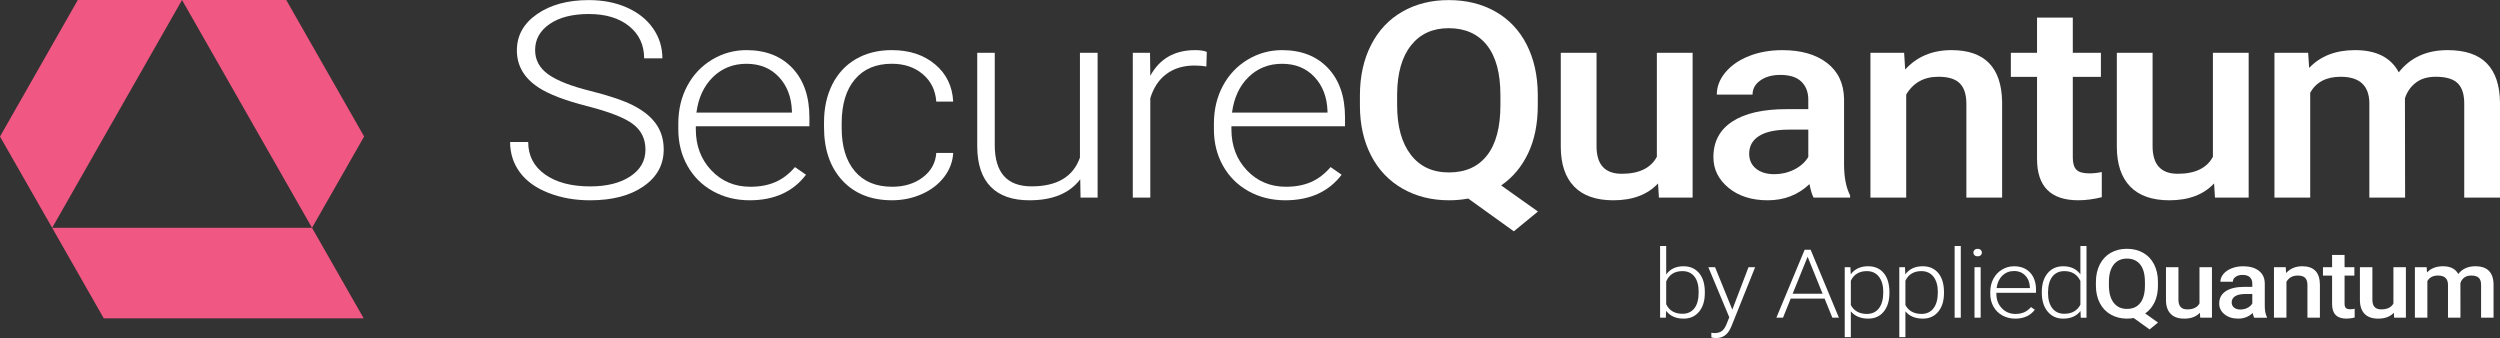
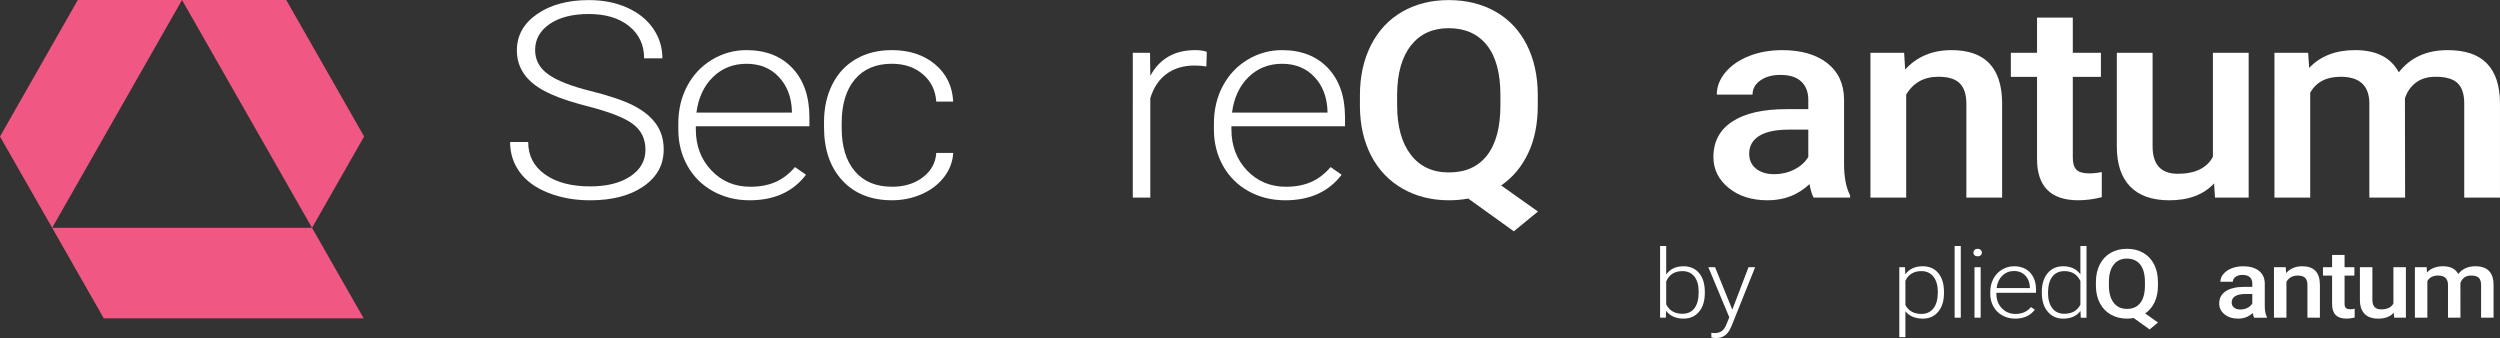
<svg xmlns="http://www.w3.org/2000/svg" id="Layer_2" data-name="Layer 2" width="235.388" height="31.832" viewBox="0 0 235.388 31.832">
  <rect x="0" y="0" width="235.388" height="31.832" fill="#333333" stroke="none" />
  <g id="_Слой_5" data-name="Слой 5">
    <g>
      <polygon points="29.378 21.45 34.285 12.852 26.952 0 17.139 0 17.138 0 7.325 0 0 12.856 4.911 21.45 17.138 0 29.378 21.45" style="fill: #f05783;" />
      <polygon points="4.911 21.45 4.91 21.45 9.771 29.974 34.244 29.974 29.378 21.45 4.911 21.45" style="fill: #f05783;" />
    </g>
    <g>
      <path d="M60.774,14.095c0-1.017-.393-1.821-1.178-2.414-.785-.592-2.221-1.154-4.308-1.688-2.087-.533-3.611-1.115-4.571-1.745-1.367-.89-2.05-2.058-2.05-3.503,0-1.402.635-2.543,1.905-3.42C51.841.447,53.464.008,55.44.008c1.339,0,2.537.235,3.595.706,1.058.471,1.877,1.126,2.459,1.966.582.84.873,1.776.873,2.81h-1.718c0-1.255-.471-2.264-1.413-3.027-.942-.762-2.208-1.144-3.796-1.144-1.542,0-2.771.313-3.685.94-.914.627-1.371,1.445-1.371,2.455,0,.934.411,1.695,1.233,2.284.822.589,2.138,1.108,3.948,1.559s3.182.917,4.115,1.399c.933.483,1.634,1.061,2.105,1.733.471.672.707,1.466.707,2.381,0,1.445-.635,2.604-1.905,3.478-1.27.874-2.944,1.311-5.022,1.311-1.422,0-2.727-.231-3.913-.693-1.187-.462-2.087-1.108-2.702-1.939-.614-.832-.921-1.785-.921-2.86h1.704c0,1.293.531,2.313,1.593,3.062s2.475,1.121,4.239,1.121c1.57,0,2.831-.314,3.782-.944.951-.631,1.427-1.466,1.427-2.508Z" style="fill: #fff;" />
      <path d="M70.586,18.858c-1.274,0-2.427-.285-3.456-.856-1.03-.571-1.831-1.367-2.404-2.388s-.859-2.165-.859-3.434v-.542c0-1.31.279-2.49.838-3.541.559-1.05,1.337-1.875,2.334-2.476.998-.601,2.078-.901,3.242-.901,1.819,0,3.262.565,4.329,1.694,1.067,1.13,1.6,2.673,1.6,4.631v.844h-10.694v.29c0,1.546.487,2.833,1.461,3.862.974,1.029,2.2,1.544,3.678,1.544.887,0,1.669-.146,2.348-.441.679-.294,1.295-.764,1.849-1.411l1.039.719c-1.219,1.604-2.987,2.406-5.306,2.406ZM70.281,6.006c-1.247,0-2.297.416-3.151,1.247-.854.832-1.374,1.949-1.559,3.352h8.991v-.164c-.046-1.311-.458-2.377-1.233-3.2-.776-.823-1.792-1.235-3.048-1.235Z" style="fill: #fff;" />
      <path d="M83.986,17.585c1.154,0,2.122-.296,2.902-.889.78-.592,1.203-1.358,1.268-2.299h1.593c-.046.831-.333,1.59-.859,2.274-.527.685-1.226,1.22-2.099,1.606-.873.386-1.808.579-2.805.579-1.967,0-3.525-.621-4.675-1.864s-1.725-2.915-1.725-5.015v-.454c0-1.344.258-2.533.776-3.566.517-1.033,1.258-1.831,2.223-2.394.965-.563,2.094-.844,3.387-.844,1.644,0,2.999.445,4.066,1.335,1.066.891,1.637,2.062,1.711,3.515h-1.593c-.074-1.066-.497-1.928-1.268-2.583-.771-.655-1.743-.983-2.916-.983-1.496,0-2.658.491-3.484,1.474-.827.983-1.24,2.36-1.24,4.132v.441c0,1.739.414,3.096,1.24,4.07.826.975,1.992,1.462,3.498,1.462Z" style="fill: #fff;" />
-       <path d="M101.709,16.879c-.998,1.319-2.59,1.979-4.779,1.979-1.598,0-2.812-.422-3.644-1.267-.831-.844-1.256-2.093-1.274-3.748V4.972h1.649v8.681c0,2.596,1.154,3.894,3.463,3.894,2.401,0,3.92-.902,4.558-2.709V4.972h1.663v13.633h-1.607l-.028-1.727Z" style="fill: #fff;" />
      <path d="M113.585,6.258c-.351-.059-.725-.088-1.122-.088-1.034,0-1.909.263-2.625.788s-1.226,1.288-1.531,2.287v9.362h-1.648V4.972h1.621l.028,2.167c.877-1.613,2.286-2.419,4.225-2.419.462,0,.827.055,1.094.164l-.042,1.374Z" style="fill: #fff;" />
      <path d="M121.015,18.858c-1.274,0-2.427-.285-3.456-.856-1.03-.571-1.831-1.367-2.404-2.388s-.859-2.165-.859-3.434v-.542c0-1.31.279-2.49.838-3.541.559-1.05,1.337-1.875,2.334-2.476.998-.601,2.078-.901,3.242-.901,1.818,0,3.262.565,4.33,1.694,1.066,1.13,1.6,2.673,1.6,4.631v.844h-10.695v.29c0,1.546.487,2.833,1.461,3.862.974,1.029,2.2,1.544,3.679,1.544.885,0,1.668-.146,2.348-.441.678-.294,1.295-.764,1.85-1.411l1.039.719c-1.221,1.604-2.988,2.406-5.307,2.406ZM120.71,6.006c-1.246,0-2.297.416-3.151,1.247-.854.832-1.374,1.949-1.559,3.352h8.991v-.164c-.047-1.311-.457-2.377-1.234-3.2-.775-.823-1.791-1.235-3.047-1.235Z" style="fill: #fff;" />
      <path d="M144.791,9.911c0,1.739-.303,3.245-.907,4.518-.605,1.272-1.452,2.282-2.542,3.03l3.463,2.457-2.271,1.864-4.295-3.087c-.563.109-1.168.164-1.814.164-1.626,0-3.078-.363-4.356-1.09-1.279-.727-2.268-1.762-2.965-3.105s-1.051-2.894-1.06-4.65v-1.033c0-1.79.349-3.369,1.046-4.738s1.681-2.417,2.95-3.144S134.762.008,136.396.008c1.662,0,3.128.359,4.398,1.077,1.27.718,2.251,1.751,2.943,3.1s1.043,2.917,1.053,4.706v1.021ZM141.272,8.954c0-2.066-.425-3.633-1.274-4.7-.85-1.066-2.051-1.6-3.602-1.6-1.506,0-2.686.54-3.54,1.619-.854,1.079-1.29,2.602-1.309,4.567v1.071c0,1.983.427,3.533,1.281,4.649.854,1.117,2.053,1.676,3.595,1.676,1.561,0,2.759-.537,3.595-1.612s1.254-2.646,1.254-4.713v-.958Z" style="fill: #fff;" />
-       <path d="M156.113,17.27c-.988,1.059-2.393,1.588-4.212,1.588-1.625,0-2.855-.433-3.691-1.298s-1.254-2.116-1.254-3.755V4.972h3.366v8.795c0,1.73.79,2.595,2.369,2.595,1.635,0,2.738-.533,3.311-1.6V4.972h3.366v13.633h-3.172l-.083-1.336Z" style="fill: #fff;" />
      <path d="M170.761,18.606c-.147-.261-.277-.685-.388-1.272-1.071,1.017-2.383,1.524-3.935,1.524-1.505,0-2.733-.391-3.685-1.172s-1.427-1.747-1.427-2.897c0-1.453.593-2.569,1.78-3.346,1.187-.777,2.883-1.166,5.091-1.166h2.063v-.895c0-.706-.217-1.27-.65-1.694-.435-.424-1.095-.636-1.981-.636-.767,0-1.395.174-1.884.522-.49.349-.734.792-.734,1.33h-3.366c0-.748.272-1.447.817-2.098.545-.651,1.286-1.161,2.224-1.531.937-.37,1.982-.554,3.138-.554,1.754,0,3.153.401,4.197,1.203,1.043.802,1.579,1.93,1.606,3.383v6.148c0,1.227.189,2.205.568,2.937v.214h-3.436ZM167.061,16.401c.665,0,1.291-.146,1.878-.44.586-.294,1.027-.689,1.322-1.185v-2.571h-1.814c-1.247,0-2.185.197-2.812.592-.628.396-.941.954-.941,1.676,0,.588.215,1.057.644,1.405.43.349,1.005.522,1.725.522Z" style="fill: #fff;" />
      <path d="M179.284,4.972l.097,1.575c1.108-1.218,2.563-1.827,4.364-1.827,3.121,0,4.71,1.625,4.765,4.876v9.009h-3.366v-8.833c0-.865-.205-1.505-.616-1.921-.411-.416-1.083-.624-2.016-.624-1.357,0-2.369.559-3.033,1.676v9.702h-3.367V4.972h3.173Z" style="fill: #fff;" />
      <path d="M195.165,1.658v3.314h2.646v2.268h-2.646v7.61c0,.521.112.896.339,1.128s.631.347,1.212.347c.389,0,.78-.042,1.178-.126v2.368c-.767.193-1.505.29-2.217.29-2.586,0-3.879-1.298-3.879-3.894v-7.724h-2.466v-2.268h2.466V1.658h3.367Z" style="fill: #fff;" />
      <path d="M208.468,17.27c-.988,1.059-2.393,1.588-4.212,1.588-1.625,0-2.855-.433-3.691-1.298s-1.254-2.116-1.254-3.755V4.972h3.366v8.795c0,1.73.79,2.595,2.369,2.595,1.635,0,2.738-.533,3.311-1.6V4.972h3.366v13.633h-3.172l-.083-1.336Z" style="fill: #fff;" />
      <path d="M217.323,4.972l.098,1.424c1.053-1.117,2.493-1.676,4.322-1.676,2.004,0,3.375.697,4.114,2.091,1.089-1.394,2.622-2.091,4.599-2.091,1.653,0,2.884.416,3.692,1.247.808.832,1.221,2.058,1.239,3.679v8.959h-3.366v-8.871c0-.865-.208-1.5-.623-1.903-.416-.403-1.104-.604-2.064-.604-.767,0-1.392.187-1.877.561-.484.374-.824.863-1.019,1.468l.015,9.35h-3.366v-8.972c-.047-1.604-.947-2.406-2.702-2.406-1.348,0-2.304.5-2.867,1.5v9.878h-3.366V4.972h3.172Z" style="fill: #fff;" />
    </g>
    <g>
      <path d="M160.518,27.583c0,.741-.181,1.329-.541,1.765-.36.435-.846.652-1.454.652-.729,0-1.279-.246-1.652-.738l-.024.65h-.541v-6.75h.575v2.686c.367-.52.911-.778,1.633-.778.618,0,1.107.215,1.467.644.358.43.538,1.026.538,1.791v.079ZM159.938,27.491c0-.626-.133-1.11-.4-1.452-.268-.341-.645-.512-1.131-.512-.37,0-.685.083-.942.248-.258.166-.452.408-.584.728v2.145c.29.598.802.896,1.536.896.477,0,.85-.172,1.118-.514.27-.344.403-.855.403-1.539Z" style="fill: #fff;" />
      <path d="M163.105,29.157l1.526-3.999h.624l-2.232,5.563-.116.246c-.287.577-.729.865-1.329.865-.138,0-.286-.021-.444-.061l-.005-.436.3.026c.283,0,.513-.063.688-.191.176-.127.324-.347.447-.657l.256-.641-1.972-4.716h.633l1.624,3.999Z" style="fill: #fff;" />
-       <path d="M171.796,28.116h-3.193l-.725,1.797h-.624l2.663-6.398h.564l2.663,6.398h-.619l-.729-1.797ZM168.786,27.658h2.821l-1.41-3.485-1.411,3.485Z" style="fill: #fff;" />
-       <path d="M177.899,27.583c0,.741-.181,1.329-.541,1.765-.36.435-.844.652-1.449.652-.715,0-1.263-.229-1.643-.686v2.426h-.575v-6.583h.536l.029.673c.377-.507.923-.761,1.638-.761.625,0,1.115.216,1.472.646.355.432.533,1.029.533,1.793v.075ZM177.32,27.491c0-.605-.138-1.085-.411-1.437s-.655-.527-1.146-.527c-.354,0-.658.078-.913.233-.254.155-.449.381-.584.676v2.281c.138.272.336.48.594.624s.562.216.913.216c.486,0,.866-.177,1.138-.53.272-.353.409-.864.409-1.536Z" style="fill: #fff;" />
      <path d="M183.037,27.583c0,.741-.181,1.329-.541,1.765-.36.435-.844.652-1.449.652-.715,0-1.263-.229-1.643-.686v2.426h-.575v-6.583h.536l.029.673c.377-.507.923-.761,1.638-.761.625,0,1.115.216,1.472.646.355.432.533,1.029.533,1.793v.075ZM182.458,27.491c0-.605-.138-1.085-.411-1.437s-.655-.527-1.146-.527c-.354,0-.658.078-.913.233-.254.155-.449.381-.584.676v2.281c.138.272.336.48.594.624s.562.216.913.216c.486,0,.866-.177,1.138-.53.272-.353.409-.864.409-1.536Z" style="fill: #fff;" />
      <path d="M184.619,29.912h-.58v-6.75h.58v6.75Z" style="fill: #fff;" />
      <path d="M185.808,23.784c0-.1.035-.183.106-.251s.168-.104.29-.104.22.035.292.104.109.151.109.251c0,.099-.037.182-.109.249-.072.066-.17.1-.292.1s-.219-.033-.29-.1c-.071-.067-.106-.15-.106-.249ZM186.49,29.912h-.58v-4.755h.58v4.755Z" style="fill: #fff;" />
      <path d="M189.738,30c-.444,0-.847-.1-1.206-.299-.358-.199-.638-.477-.838-.833-.2-.355-.3-.755-.3-1.197v-.188c0-.457.098-.869.293-1.235.194-.366.466-.654.813-.863.349-.21.725-.314,1.131-.314.635,0,1.138.197,1.51.591.372.395.559.933.559,1.615v.295h-3.73v.101c0,.539.17.988.51,1.347.34.359.768.539,1.283.539.309,0,.582-.052.818-.154.237-.103.452-.267.646-.492l.362.25c-.426.561-1.042.84-1.851.84ZM189.632,25.518c-.435,0-.801.145-1.1.436-.298.289-.479.68-.543,1.168h3.136v-.057c-.017-.457-.159-.829-.43-1.116-.271-.287-.625-.431-1.063-.431Z" style="fill: #fff;" />
      <path d="M192.247,27.491c0-.738.182-1.326.544-1.764.362-.438.854-.657,1.476-.657.706,0,1.244.254,1.614.761v-2.668h.575v6.75h-.541l-.024-.633c-.37.48-.915.721-1.633.721-.603,0-1.089-.221-1.457-.661-.369-.441-.554-1.036-.554-1.786v-.062ZM192.832,27.583c0,.606.134,1.085.401,1.435.267.351.644.525,1.13.525.712,0,1.218-.285,1.518-.857v-2.232c-.3-.617-.802-.927-1.508-.927-.486,0-.864.174-1.135.521-.271.348-.406.859-.406,1.536Z" style="fill: #fff;" />
      <path d="M203.183,26.88c0,.606-.105,1.132-.316,1.575-.212.444-.507.797-.887,1.057l1.208.857-.793.65-1.498-1.076c-.196.037-.407.057-.633.057-.566,0-1.073-.127-1.52-.38-.446-.254-.791-.614-1.034-1.083s-.366-1.01-.369-1.622v-.36c0-.624.121-1.175.365-1.652.243-.478.586-.843,1.028-1.097.443-.253.95-.38,1.52-.38.58,0,1.092.125,1.534.376.443.25.785.61,1.027,1.081.241.47.363,1.018.367,1.641v.356ZM201.956,26.546c0-.721-.148-1.267-.444-1.64-.297-.371-.715-.558-1.257-.558-.524,0-.937.188-1.234.564-.298.377-.45.907-.456,1.593v.374c0,.691.148,1.232.446,1.622s.716.584,1.254.584c.545,0,.963-.188,1.254-.562.292-.375.438-.923.438-1.644v-.334Z" style="fill: #fff;" />
-       <path d="M207.132,29.447c-.345.369-.834.554-1.469.554-.567,0-.996-.15-1.287-.453-.292-.301-.438-.738-.438-1.309v-3.081h1.174v3.067c0,.604.275.905.826.905.57,0,.955-.186,1.155-.558v-3.415h1.174v4.755h-1.106l-.029-.466Z" style="fill: #fff;" />
      <path d="M212.241,29.912c-.052-.091-.097-.238-.136-.443-.374.354-.831.531-1.372.531-.525,0-.953-.137-1.285-.408-.332-.273-.498-.609-.498-1.012,0-.506.207-.896.621-1.166.414-.271,1.006-.406,1.775-.406h.72v-.312c0-.246-.075-.443-.227-.591-.151-.148-.382-.222-.691-.222-.267,0-.486.061-.656.182-.171.122-.257.276-.257.464h-1.174c0-.261.095-.505.285-.731.19-.228.448-.405.775-.534s.691-.193,1.095-.193c.611,0,1.1.14,1.464.42.364.279.551.673.561,1.18v2.145c0,.428.065.769.198,1.024v.074h-1.198ZM210.951,29.143c.231,0,.449-.051.654-.153.204-.103.358-.24.461-.413v-.896h-.633c-.435,0-.762.069-.98.207s-.328.332-.328.584c0,.205.074.368.225.49.149.121.35.182.602.182Z" style="fill: #fff;" />
      <path d="M215.214,25.158l.033.55c.387-.425.895-.638,1.522-.638,1.089,0,1.643.567,1.662,1.7v3.143h-1.174v-3.08c0-.302-.072-.525-.216-.671-.143-.145-.377-.218-.703-.218-.473,0-.826.195-1.058.585v3.384h-1.174v-4.755h1.106Z" style="fill: #fff;" />
      <path d="M220.753,24.002v1.155h.923v.791h-.923v2.654c0,.182.039.312.118.394.079.08.22.121.423.121.135,0,.271-.015.41-.045v.826c-.268.067-.524.102-.772.102-.902,0-1.354-.453-1.354-1.357v-2.694h-.859v-.791h.859v-1.155h1.175Z" style="fill: #fff;" />
      <path d="M225.392,29.447c-.345.369-.834.554-1.469.554-.567,0-.996-.15-1.287-.453-.292-.301-.438-.738-.438-1.309v-3.081h1.174v3.067c0,.604.275.905.826.905.57,0,.955-.186,1.155-.558v-3.415h1.174v4.755h-1.106l-.029-.466Z" style="fill: #fff;" />
      <path d="M228.481,25.158l.033.497c.367-.39.87-.585,1.508-.585.699,0,1.177.243,1.435.729.38-.486.915-.729,1.604-.729.576,0,1.006.146,1.287.435.282.291.427.719.433,1.283v3.125h-1.174v-3.094c0-.302-.072-.523-.218-.664-.145-.141-.385-.211-.72-.211-.268,0-.485.065-.654.196-.169.13-.288.301-.355.512l.005,3.261h-1.174v-3.129c-.017-.56-.33-.84-.942-.84-.471,0-.804.175-1,.523v3.445h-1.174v-4.755h1.106Z" style="fill: #fff;" />
    </g>
  </g>
</svg>